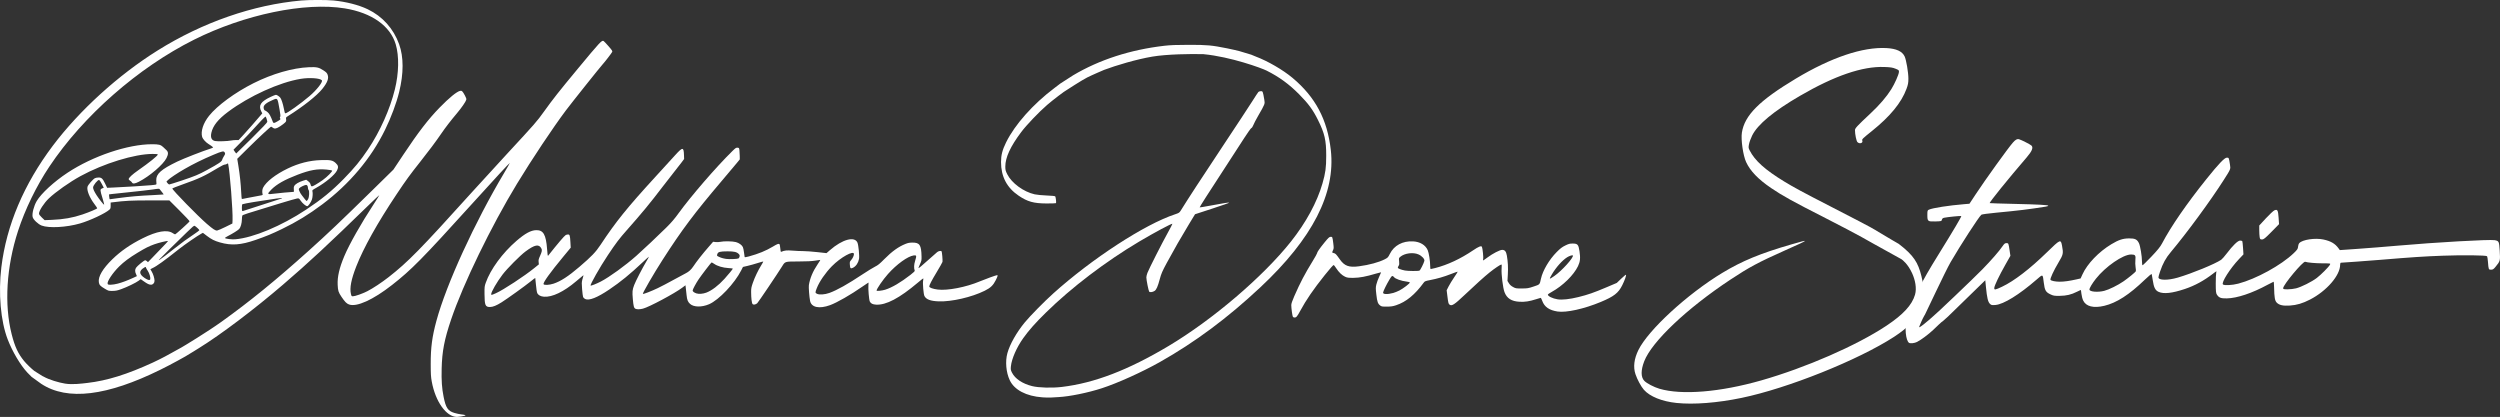
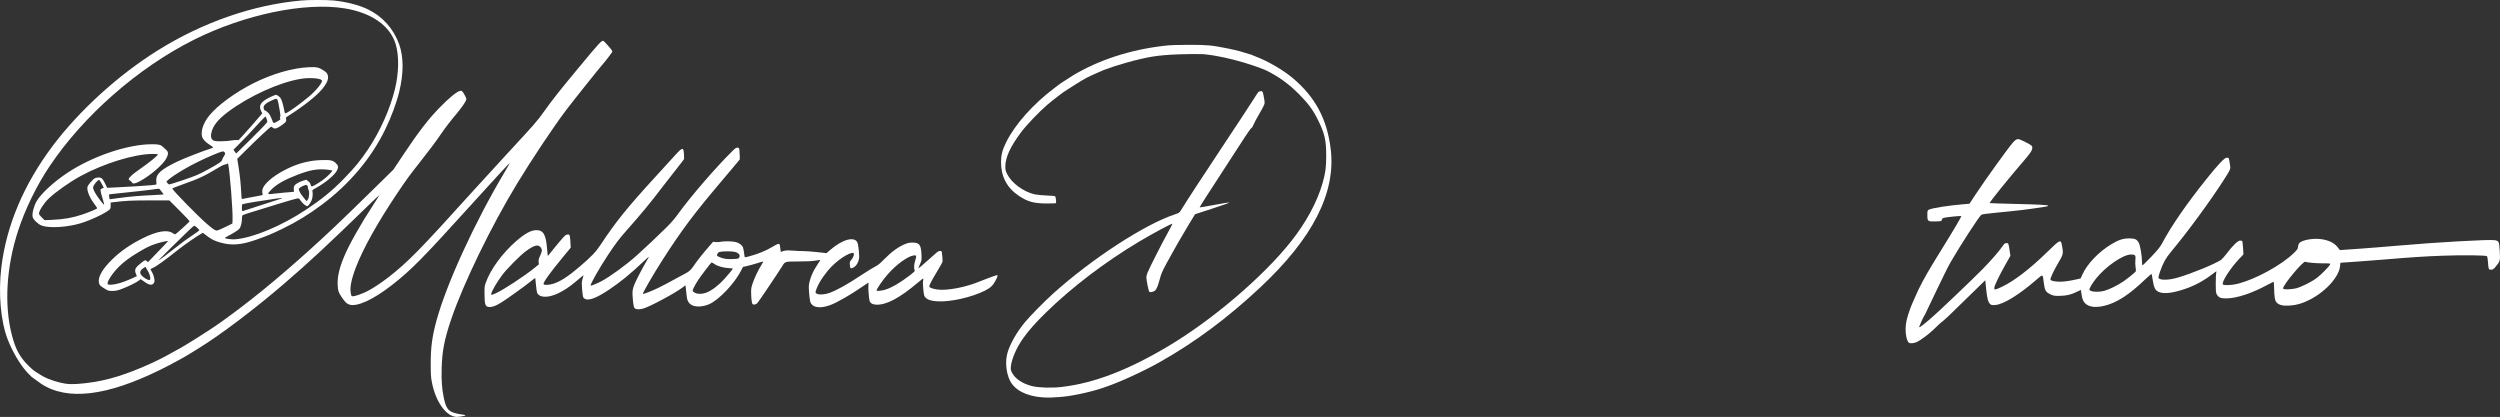
<svg xmlns="http://www.w3.org/2000/svg" id="Capa_2" data-name="Capa 2" viewBox="0 0 4047.55 674.99">
  <rect x="0" y="0" width="4047.55" height="674.99" fill="#333333" stroke="none" />
  <defs>
    <style>      .cls-1 {        fill: #fff;      }    </style>
  </defs>
  <g id="Capa_7" data-name="Capa 7">
    <g>
      <g>
        <path class="cls-1" d="M3145.27,520.15l8.61-7.67c2.19-2.13,16.65-16.21,32.15-31.29l28.17-27.42,1.16,11.67c1.66,16.71,3.22,23.3,6.23,26.31,2.32,2.32,3.12,2.5,9.1,2.02,13.11-1.05,38.39-16.63,66.3-40.85,10.81-9.38,10.18-9.62,11.92,4.57,1.51,12.37,3.13,15.35,10.23,18.82,5.19,2.54,6.8,2.82,15.66,2.69,10.94-.15,18.54-1.96,27.72-6.59,3.25-1.64,6.1-2.99,6.31-2.99s.7,2.88,1.06,6.4c.37,3.52,1.7,8.48,2.96,11.02,4.69,9.44,16.82,12.39,34.03,8.29,19.98-4.77,40.31-17.88,65.87-42.48,6.62-6.37,10.67-9.59,10.94-8.71.24.77.98,5.09,1.64,9.6,1.76,11.93,4.04,16.52,9.43,18.97,8.27,3.75,21.93,2.28,42.46-4.59,16.15-5.41,30.86-13.39,45.78-24.86,5.89-4.53,5.93-4.54,5.12-1.65-.45,1.6-.79,9.65-.77,17.88.03,12.4.34,15.43,1.81,17.67,3.36,5.14,6.48,6.33,16.05,6.16,16.6-.29,40.95-8.41,65.9-21.97,5.1-2.77,9.55-5.03,9.89-5.03.34,0,.7,4.04.8,8.97.35,16.7,1.25,21.83,4.36,24.95,4.03,4.03,10.14,5.39,21.08,4.68,11.29-.72,20.7-3.51,32.71-9.69,26.93-13.85,48.77-39.05,48.77-56.26,0-1.87.51-3.4,1.13-3.4,2.29,0,45.07-3.14,62.93-4.61,53.32-4.41,71.57-5.62,101.98-6.75,32.59-1.21,70.27-.78,71.85.82.44.44,1.08,4.5,1.43,9.01.98,12.64,1.05,12.81,5.02,12.81,2.82,0,4.11-.81,7.1-4.46,7.85-9.58,7.92-9.85,6.95-25.74-.96-15.72-1.23-16.3-8.23-17.61-7.85-1.47-96.53,3.55-156.9,8.89-18.88,1.67-47.71,3.97-64.06,5.11l-29.72,2.08-2.05-2.82c-5.64-7.76-12.5-11.77-24.53-14.34-13.45-2.87-33.9.19-39.01,5.83-1,1.1-1.91,3.75-2.03,5.89-.19,3.34-1.19,4.82-7.08,10.47-20.22,19.42-60.84,41.72-89.81,49.3-9.76,2.55-22.75,3.21-24.71,1.25-2.95-2.94,11.47-25.7,26.05-41.1l7.16-7.56-.67-10.27c-.37-5.65-.92-10.67-1.23-11.17-.31-.5-1.91-.91-3.57-.91-3.6,0-12.01,8.14-21.71,21.01-3.4,4.51-7.39,9.03-8.86,10.05-9.76,6.72-47.19,22.11-70.34,28.91-16.07,4.72-31.25,4.49-31.25-.47,0-.96,1.09-4.94,2.42-8.85,4.68-13.75,9.34-22.23,17.7-32.2,26.12-31.14,64.06-82.79,85.55-116.5,11.54-18.1,11.27-17.42,10.1-25.08-1.69-11.04-1.73-11.14-4.99-11.14-3.78,0-13.17,9.84-33.22,34.82-31.74,39.54-57.48,76.89-71.77,104.13-2.77,5.29-7.4,11.01-17.18,21.27-7.36,7.72-13.81,14.03-14.33,14.03s-.94-2.77-.94-6.16c0-8.45-2.81-25.37-4.92-29.65-3.04-6.16-6.36-7.76-15.91-7.7-10.03.07-16.95,2.34-28.73,9.43-20.41,12.29-39.06,31.73-46.76,48.72l-3.04,6.69-6.95,1.57c-11.16,2.52-19.8,3.72-26.94,3.72-6.96,0-13.85-1.42-14.87-3.08-1-1.61,5.19-15.03,12.8-27.76,7.95-13.29,8.25-14.72,5.86-27.57-1.99-10.7-2.73-10.37-24.11,10.47-27.89,27.2-53.4,46.79-72.95,56.03-11.33,5.36-12.87,5.59-12.62,1.91.26-3.78,7.8-19.55,17.87-37.36l8.23-14.56-1.18-7.99c-1.84-12.49-1.89-12.61-5.19-12.61-2.33,0-3.58.98-6.23,4.87-5.59,8.21-18.13,22.63-32.65,37.52-14.74,15.12-77.68,74.98-80.07,76.33M3732.17,423.81c3.53,1.35,16.59,2.51,28.65,2.54,12.36.03,12.57.07,11.47,2.13-2,3.73-14.47,16.3-21.41,21.57-8.18,6.21-24.94,14.59-33.55,16.77h0c-3.46.88-9.58,1.59-13.58,1.59-6.25,0-7.29-.25-7.29-1.79-.01-5.46,32.24-44.13,35.71-42.8ZM3116.55,509.36c1.01-1.54,32.85-69.96,41.5-84.89,15.93-27.47,45.73-73.45,49.81-76.83.77-.64,11.29-2.09,23.36-3.22,36.24-3.4,53.87-5.55,80.63-9.84,2.4-.38,4.36-1.05,4.36-1.48,0-1.25-15.21-2.07-56.2-3.02-21.04-.49-38.41-1.04-38.59-1.23-1.01-1.05,29.15-38.35,59.76-73.95,8.89-10.33,11.2-16.23,7.61-19.4-2.18-1.93-16.12-8.97-19.9-10.06-3.09-.89-5.76.6-10.16,5.64-8.01,9.17-44.2,59.48-59.88,83.24l-10.25,15.53-8.2.68c-25.53,2.12-51.25,6.11-57.39,8.91-2.4,1.09-2.57,1.66-2.57,8.62,0,10.33.62,10.82,13.13,10.45,9.51-.28,9.86-.38,10.44-2.82.43-1.84,1.51-2.72,3.96-3.22,5.85-1.2,26.86-3.25,27.43-2.68.64.64-13.01,23.7-35.3,59.63-17.79,28.68-25.36,41.87-33.68,58.72-3.13,6.34-11.28,25.28-11.48,25.74l-.09.23c-.26.47-4.24,11.06-5.62,15.65-3.65,12.08-4.61,19.71-3.71,29.49.74,8.13,2.8,14.26,5.3,15.81,2.16,1.34,8.99.58,12.89-1.44,6.82-3.51,18.71-12.38,26.44-19.72,4.1-3.89,14.14-13.76,15.13-13.76l-15.72-7.84c-.4.64-11.91,10.41-15.22,12.96h0c-6.24,4.8-7.79,5.55-6.92,3.36,4.65-11.74,7.72-16.93,8.15-17.66M3457.98,439.16c-.67,1.51-11.95,10.75-19.82,16.23-9.04,6.29-23.7,13.54-31.38,15.5h0c-10.53,2.7-23.94,1.48-23.94-2.17,0-2.36,4.56-9.96,10.44-17.41,15.59-19.76,43.9-39.28,56.98-39.28,6.74,0,7.79,1.36,6.97,8.94-.35,3.26-.22,8.44.29,11.52.51,3.08.72,6.08.46,6.66Z" />
-         <path class="cls-1" d="M3662.24,387.68c2.73,0,4.97-1.8,15.38-12.38l12.18-12.38-.71-10.43c-.83-12.2-1.83-14-6.68-12-1.73.72-7.98,6.55-13.9,12.96l-10.76,11.66v7.44c.02,4.09.31,9.17.66,11.28h0c.58,3.48.94,3.85,3.83,3.85Z" />
      </g>
-       <path class="cls-1" d="M3073.64,394.59l-10.99-6.39-21.22-12.61c-1.57-.86-2.83-1.73-4.8-2.96-7.48-4.68-38.09-20.48-72.68-38.24-45.08-23.15-59.54-30.94-75.22-40.51-31.15-19.01-47.7-33.91-56.03-50.44-1.96-3.88-2.04-4.69-1.02-10.06.61-3.21,2.89-9.47,5.07-13.91,8.77-17.9,34.77-39.49,77.37-64.26,55.99-32.56,101.11-48.02,136.4-46.76,10.46.38,13.58.85,18.35,2.79,5.47,2.22,5.74,2.49,5.51,5.41-.34,4.34-6.8,18.89-12.3,27.71-7.72,12.39-18.86,25.36-33.73,39.29-22.11,20.71-25.12,23.96-25.12,27.15,0,6.61,2.26,17.56,3.97,19.27,3.52,3.52,9.46,1.59,7.87-2.54-.79-2.06.32-3.16,15.68-15.47,29.4-23.57,47.7-45.89,55.87-68.13,2.56-6.95,3.08-9.76,3.1-16.52.03-9.99-3.48-30.64-6.15-36.2-3.9-8.13-13.41-12.49-29.17-13.36-38.52-2.13-89.67,15.1-146.99,49.49-58.97,35.38-82.94,59.38-87.28,87.38-1.76,11.33,1.94,37.03,6.86,47.68,6.69,14.47,19.57,27.86,40.45,42.04,18.44,12.52,34.77,21.55,88.36,48.82,53.71,27.34,77.22,41.22,78.1,41.72l44.54,24.67c1.94,1.33,10.31,7.56,17.24,22.6,5,10.84,7.83,24.34,4.74,34.96-4.85,16.65-19.14,32.12-46.39,50.23-47.96,31.87-130.45,67.89-202.66,88.49-66.74,19.04-128.65,24.09-164.81,13.43-8.81-2.6-20.42-8.67-24.37-12.74-5.76-5.94-5.82-17.17-.18-31.69,12.39-31.91,68.87-85.42,139.54-132.21,30.39-20.12,45.47-28.19,88.75-47.49,40.37-18.01,40.86-18.48,9.85-9.51-49.95,14.45-79.71,26.73-111.78,46.13-56.53,34.19-119.88,92.45-135.79,124.87-7,14.27-8.62,27.55-4.75,39.08,2.9,8.63,9.07,20.06,13.65,25.26,9.63,10.94,29.31,18.88,52.86,21.33,27.83,2.9,66.34-.11,105.4-8.22,74.75-15.52,188.56-61.1,246.75-98.81,47.32-30.66,53.75-59.7,44.35-98.14-5.43-22.2-12.48-33.76-36.99-52.55" />
      <path class="cls-1" d="M1948.6,87.71c44.19,4.25,94.1,22.6,102.07,26.61,20.5,10.31,36.23,21.77,52.69,38.38,14.98,15.12,22.21,24.96,30.38,41.35,10.93,21.93,13.47,32.94,13.43,58.17-.03,19.4-1.15,27.64-6.06,44.76-8.72,30.37-26.66,63.43-51.19,94.31-45.11,56.78-126.57,126.28-197.95,168.87-65.42,39.03-120.03,59.99-172.77,66.29-16.07,1.92-37.49,1.33-48.18-1.33-15.63-3.89-27.55-11.85-32.57-21.77-2.12-4.18-2.3-5.23-1.78-10.34,1.25-12.23,9.33-30.63,20.03-45.62,9.11-12.76,19.68-24.67,36.8-41.46,41.51-40.7,96.24-82.33,151.15-114.99,23.5-13.97,52.6-29.55,53.51-28.64.21.21-3.2,6.77-7.56,14.6-9.03,16.19-30.21,57.93-32.88,64.83-.98,2.52-1.78,5.81-1.78,7.3,0,4.1,3.53,21.81,4.61,23.14,1.17,1.44,5.65.84,8.7-1.16,2.95-1.93,5.21-7.07,8.46-19.23,2.33-8.72,4.05-12.69,11.43-26.34,11.35-20.99,23.39-41.99,35.69-62.24l9.84-16.2c.06-.09.15-.16.25-.2l27.79-9.06c15.37-5.01,27.72-9.34,27.44-9.62-.61-.61-8.57.64-30.78,4.81-9.24,1.74-16.95,3.02-17.13,2.85-.37-.37,13.62-22.28,42.27-66.19,11.21-17.19,24.81-38.15,30.21-46.59,5.4-8.43,10.49-15.51,11.3-15.72.81-.21,2.19-2.3,3.07-4.64.87-2.34,4.41-9.13,7.86-15.1,11.17-19.35,11.15-19.28,9.99-25.94-2.4-13.86-2.46-14-5.59-14-1.61,0-3.41.66-4.18,1.52-.74.84-5.16,7.57-9.82,14.98-4.66,7.4-26.63,40.8-48.82,74.23-34.4,51.81-55.43,84.07-66.66,102.23-2.37,3.83-3.04,4.28-9.49,6.41-48.96,16.14-134.54,71.79-197.51,128.45-14.23,12.8-37.05,36.01-45.6,46.37-13.43,16.28-24.25,35.37-28.29,49.92-3.71,13.35-2.16,31.19,3.79,43.84,7.4,15.72,26.68,25.86,52.74,27.74h0c5.01.35,10.87.53,13.02.38,2.15-.15,8.04-.49,13.09-.76,18.06-.95,47.6-6.97,70.26-14.34,25.66-8.34,65.42-26.3,94.2-42.56,57.13-32.28,109.05-70.9,162.35-120.77,84.5-79.07,122.16-152.46,114.14-222.46-5.66-49.42-24.9-85.62-62.05-116.74-15.43-12.93-40.2-27.29-59.47-34.49-3.45-1.29-6.58-2.59-7.13-2.95-.04-.03-.07-.04-.12-.06l-19.16-5.77c-.93-.34-13.19-3.17-20.24-4.58-24.6-4.93-32.16-5.62-61.44-5.61-20.01,0-30.25.4-39.94,1.52-55.2,6.42-105.13,22.59-147.55,47.76l-20.95,13.48s-.03.02-.04.03c-.51.44-4.72,3.66-9.44,7.2-34.57,25.99-63.99,59.08-78.19,87.93-6.01,12.21-8.2,20.68-8.2,31.77,0,23.62,9.43,41.64,28.54,54.56,14.37,9.71,24.28,12.48,44.96,12.58,8.2.04,15.16-.19,15.48-.51.66-.66-.3-9.52-1.19-10.96-.37-.59-5.62-1.13-13.8-1.42-7.27-.26-16.05-1.11-19.51-1.89-18-4.06-37.22-18.15-44.45-32.59-2.68-5.35-3.09-7.01-3.09-12.38,0-14.7,8.2-32.48,25.8-55.91,8.49-11.31,28.67-32.43,41.92-43.87,9.45-8.16,28.54-22.68,31.84-24.22,0,0,24.24-15.79,32.97-20.21,7.64-3.87,26.96-12.13,27.47-12.32,19.29-7.23,52.4-17.16,78.09-21.47,23.55-3.95,62.17-4.53,82.91-3.95" />
-       <path class="cls-1" d="M2228.35,460.51c-1.16,5.01-1.16,6.54.01,16.64,1.37,11.81,2.41,14.66,6.42,17.64,2.01,1.5,3.39,1.71,10.63,1.65,6.67-.06,9.61-.5,14.86-2.23,16.28-5.39,30.45-17,44.97-36.87,1.4-1.92,2.77-2.46,9.62-3.77,12.21-2.35,22.85-5.43,34.38-9.95,5.76-2.26,10.62-3.96,10.8-3.79.18.18-2.35,4.23-5.62,9-3.27,4.77-7.36,11.47-9.1,14.89l-3.15,6.21,1.34,10.83c1.13,9.12,1.62,11.06,3.08,12.26,3.77,3.08,7.75.55,25.12-15.93,16.85-15.99,31.63-29.29,40.24-36.21,7.56-6.08,17.32-12.65,18.79-12.65.65,0,.77,1.97.39,6.75-.68,8.53,2.08,31.06,4.63,37.88,3.8,10.15,11.33,15.01,24.31,15.7,8.85.47,16.18-.64,26.56-4.01,3.98-1.29,7.51-2.35,7.86-2.35s1.46,2.27,2.47,5.04c3.53,9.67,11.27,15.04,24.73,17.12,14.02,2.18,43.11-4.26,69.98-15.47,21.33-8.91,28.46-14.44,34.72-26.94,4.08-8.16,6.94-16.2,6.06-17.07-.3-.3-3.77,2.55-7.71,6.33l-7.16,6.87-17.07,7.24c-20.14,8.54-29.58,11.82-45.07,15.65-14.26,3.52-26.35,4.82-33.81,3.63-7.97-1.27-15.7-5.05-15.64-7.64.01-.49,2.87-2.47,6.35-4.38,17.89-9.87,35.56-27.21,42.49-41.69,3.51-7.34,4.07-13.08,2.38-24.23-1.63-10.76-3.06-12.35-11.04-12.35-4.79,0-6.42.44-12.04,3.2-5.14,2.53-8.03,4.74-13.87,10.63-12.06,12.15-22.51,29.84-25.39,43-2.17,9.92-1.63,9.34-11.96,12.78-8.58,2.86-9.94,3.09-19.05,3.12-9.4.04-10-.06-14.28-2.41-3.1-1.7-5.16-3.58-6.72-6.13l-2.25-3.68.61-10.63c.62-10.84.15-20.1-1.54-30.18-1.14-6.81-3.28-9.47-7.61-9.47-3.76,0-15.37,6-23.79,12.29-3.6,2.69-6.81,4.88-7.13,4.88s-.27-.87.14-1.93c.71-1.86-.96-18.46-2.04-20.2-1.23-1.99-5.21-.4-14.18,5.65-20.54,13.87-41.3,23.57-61.56,28.77-3.45.88-6.67,1.61-7.15,1.61-.55,0-.89-2.1-.89-5.52,0-7.59-2.11-20.87-3.97-25.07-3.7-8.38-12.48-13.64-23.72-14.23-16.88-.89-30.79,6.61-37.56,20.24-2.85,5.74-3.31,6.22-8.33,8.8-9.47,4.86-25.17,9.12-41.7,11.32-16.11,2.15-23.37-.46-30.88-11.1-6.15-8.71-7.14-9.74-9.95-10.3-2.91-.58-2.98-.89-1.12-4.78,1.24-2.61,1.28-3.75.36-11.13-1.31-10.52-1.39-10.7-4.47-10.39-2.1.21-3.72,1.74-9.81,9.24-8,9.86-11.99,15.65-11.99,17.4,0,.62-3.09,6.16-6.87,12.31-13.17,21.44-20.25,34.93-30.04,57.28-3.25,7.42-4.8,12.01-4.8,14.25,0,5.26,1.78,18.03,2.66,19.15h0c.44.56,1.61,1.02,2.6,1.02,2.89,0,4.25-1.57,9.14-10.63,9.67-17.9,21.45-35.07,39.81-58.05,8.48-10.61,13.59-16.35,14.54-16.35.31,0,2.05,2.3,3.89,5.11,4.38,6.73,9.41,11.55,14.44,13.86,3.54,1.63,5.34,1.87,13.49,1.82,9.95-.06,20.15-1.98,36.71-6.91,4.3-1.28,7.92-2.22,8.05-2.1.12.12-1.24,3.36-3.04,7.19-1.79,3.83-3.84,9.45-4.54,12.48ZM2512.49,444.3c6.7-11.46,16.84-22.84,24.8-27.81,3.6-2.25,8.61-3.82,9.19-2.88,1.86,3.01-18.13,25.16-30.03,33.26-8.68,5.91-8.85,5.8-3.96-2.57ZM2264.44,430.25c1.04-1.59,1.2-3.11.76-7.21-.54-5.08-.5-5.24,1.94-7.29,6.9-5.81,20.7-7.64,29.29-3.9,5.71,2.49,10.35,7.57,9.64,10.54-.97,4.02-6.45,14.94-7.89,15.71h0c-1.75.94-18.59.85-23.55-.13-6.35-1.25-11.51-3.27-11.51-4.52,0-.65.59-2.1,1.32-3.21ZM2249.29,453.06c3.61-5.98,4.32-6.73,5.66-6.02.84.45,1.77,1.19,2.05,1.65,1.6,2.59,11.97,6.27,20.27,7.2,2.71.3,5.06.95,5.23,1.44.44,1.32-10.69,9.87-16.91,13.01-2.98,1.5-7.42,3.28-9.87,3.96-9.51,2.62-16.94,2.29-16.46-.73.41-2.55,5.58-13.12,10.04-20.5Z" />
      <g>
        <polygon class="cls-1" points="1028.92 499.92 1028.91 499.92 1028.91 499.92 1028.92 499.92" />
        <path class="cls-1" d="M498.92,322.17h0c-.85,1.62-1.88,3.06-2.28,3.19s-1.8-1.19-3.1-2.95c-1.3-1.76-3.54-4.64-4.97-6.41-1.43-1.77-3.17-4.72-3.87-6.56-1.22-3.2-1.22-3.4.14-4.93,1.6-1.8,8.57-5.12,10.76-5.12,1.74,0,3,2.11,3,5.04,0,1.18.42,2.57.94,3.08,1.6,1.6,1.2,11.21-.61,14.66ZM439.31,306.9c8.72-8.72,21.75-16.08,42.5-24.01,20-7.64,31.85-9.75,46.76-8.35,4.6.43,8.71,1.13,9.13,1.56,1.09,1.09-7.75,10.06-15.18,15.4-3.27,2.36-8.56,5.77-11.74,7.58-6.38,3.64-7.06,3.55-8.23-1.09-.43-1.69-1.66-3.27-3.74-4.77l-3.1-2.24-5.11,1.58c-6.91,2.13-12.66,5.56-14.15,8.46-.89,1.72-1.09,3.34-.74,5.98.42,3.16.31,3.63-.85,3.63-2.78,0-26.25,2.22-31.26,2.95h0c-11.24,1.63-11.77.81-4.29-6.67ZM392.91,330.54c5.23-1.51,23.43-4.53,55.13-9.15,7.01-1.02,10.43-1.03,7.91-.03-.62.25-14.76,4.84-31.42,10.21h0c-16.67,5.37-30.69,9.9-31.16,10.06-1.47.52-1.76-.42-1.76-5.65,0-4.18.23-5.13,1.31-5.44ZM168.64,331.57c-.86,0-8.38-9.5-12.2-15.42-3.76-5.81-5.75-10.17-5.75-12.58,0-3.48,7.78-13.02,9.94-12.19.58.22,2.47,3.13,4.21,6.48l3.16,6.07-2.67,1.11c-3.52,1.47-3.48,2.57.62,15.87h0c1.81,5.86,3.02,10.66,2.7,10.66ZM407.75,223.68h0c-13.75,13.66-25.16,24.84-25.34,24.84s-1.25-1.38-2.36-3.06l-2.02-3.06,12.69-12.84c6.98-7.06,15.82-16.37,19.64-20.7,8.09-9.13,18.77-20.2,19.51-20.2.68,0,2.89,6.58,2.89,8.59,0,1.09-7.81,9.35-25.01,26.43ZM453.53,191.65c1.01,1.61.83,1.79-4.91,5.16h0c-4.71,2.77-5.96,2.88-6.82.64-3.78-9.92-5.76-13.55-8.69-15.95-1.72-1.41-3.51-2.57-3.96-2.57-1.19,0-2.38-2.53-2.38-5.08,0-3.89,5.01-7.89,15.32-12.22,7.43-3.12,7.14-3.55,10.53,15.69,1.52,8.59,1.71,10.96.97,11.84-.7.84-.72,1.44-.07,2.48ZM342.21,214.95c2.52-11.34,10.84-21.77,26.97-33.83,34.27-25.63,83.13-47.81,117.82-53.49,14.07-2.3,31.2-1.11,34.09,2.37,2.06,2.48-8.29,15.69-20.25,25.84-14.31,12.14-35.94,27.59-38.63,27.59-1.08,0-1.27-.58-2.93-8.98-1.29-6.55-3.59-13.56-5.23-15.94-1.43-2.08-5.71-5.01-7.33-5.01-.8,0-4.6,1.49-8.45,3.32-16.34,7.74-20.24,13.83-15.18,23.73l1.51,2.97-2.1,2.5c-7.34,8.74-22.45,25.94-28.75,32.73l-7.43,8-4.28-.02c-2.36,0-5.97.34-8.02.78h0c-5.31,1.13-21.82,1.64-25.81.81-5.72-1.2-7.71-5.63-6-13.36ZM264.91,314.86c-.16.16-7.83.62-17.05,1.02-20.93.91-38.21,2.39-56.03,4.82h0c-7.61,1.04-13.91,1.89-13.98,1.89-.48,0-.86-1.54-1.09-4.47l-.27-3.35,3.74-.55c2.06-.3,15.52-1.74,29.93-3.19,14.4-1.45,31.01-3.36,36.9-4.23,10.62-1.57,10.73-1.57,11.74-.12.56.8,2.23,2.91,3.71,4.68s2.55,3.35,2.39,3.51ZM274.05,298.65c-.72,0-2.05-1.03-2.95-2.3l-1.64-2.3,2.15-2.24c3.02-3.16,15.33-11.4,27.21-18.23,14.34-8.24,29.54-15.72,46.31-22.79,15.41-6.5,17.35-6.85,18.91-3.41.7,1.54.49,2.34-1.47,5.4-1.26,1.98-2.51,4.49-2.78,5.58-.83,3.36-4.8,6.09-24.76,16.99-13.42,7.33-19.39,9.81-41.02,17.05-10.26,3.43-19.24,6.24-19.96,6.24ZM243.32,451.84c-.47,2.49-3.74,1.88-9.01-1.67-9.5-6.4-9.7-11.71-.66-17.06,2.18-1.29,2.23-1.28,2.75.37.29.92,1.64,3.29,3,5.26,2.37,3.45,4.44,10.37,3.92,13.11ZM239.56,424.45l-1.65-1.55c-.91-.85-2.18-1.55-2.84-1.55-1.7,0-13.15,9.43-14.86,12.23-1.86,3.05-1.83,6.53.11,10.31.85,1.67,1.44,3.1,1.31,3.19-.13.08-2.93,1.38-6.22,2.88-9.47,4.31-17.38,7.28-24.67,9.23h0c-3.71.99-8.83,1.81-11.38,1.81-3.98,0-4.69-.21-5.1-1.5-1.17-3.68,8.07-17.58,18.65-28.05,7.67-7.6,16.72-14.33,29.98-22.33,12.91-7.78,17.9-10.3,26.9-13.55,7.27-2.63,21.26-6,21.97-5.29.39.39-1.46,2.38-22.2,23.83l-9.99,10.34ZM314.73,378.8c-12.4,8.27-19.84,13.68-31.24,22.71-5.76,4.56-13.17,10.33-16.46,12.82h0c-7.86,5.94-10.58,7.7-9.67,6.26.38-.61,8.27-8.5,17.53-17.53,9.26-9.03,21.8-21.29,27.88-27.23,9.24-9.04,11.28-10.7,12.46-10.14,1.97.94,7.55,6.12,7.55,7.01,0,.4-3.62,3.15-8.04,6.1ZM351.69,373.19c-2.87.43-6.49-1.9-16.95-10.91-14.37-12.38-55.74-54.73-55.74-57.06,0-.41,7.41-3.36,16.46-6.55,26.59-9.38,35.66-13.63,57.86-27.06,4.91-2.97,9.33-5.13,10.5-5.13s2.75-.52,3.65-1.15c1.54-1.08,1.67-1.04,2.02.56,2.7,12.18,7.67,76.11,7.02,90.37l-.25,5.61-11.1,5.48c-6.11,3.02-12.17,5.64-13.47,5.84ZM313.35,569.03c3.88-2.31,4.61-2.91,8.84-5.51,35.07-21.63,89.53-62.74,136.04-102.7,42.23-36.28,71.58-63.52,139.53-129.55,8.85-8.6,16.22-15.5,16.38-15.34s-3.9,6.69-9.03,14.51c-20.63,31.48-39.64,65.08-47.72,84.35-8.03,19.16-11.29,33.26-10.7,46.21.45,9.9,1.16,12.11,6.27,19.68,5.43,8.03,8.06,10.71,12,12.22,12.24,4.68,38.98-7.4,69.8-31.53,31.4-24.58,49-42.43,129.45-131.3,36.04-39.82,60.81-66.63,61.19-66.25.15.15-3.9,7.29-9,15.87-48,80.63-93.73,180.43-109.8,239.67-6.99,25.77-9.33,43.4-9.25,69.96.04,16.53.3,20.79,1.67,28.36,5.91,32.58,23.55,57.31,40.88,57.31,2.87,0,10.43-1.15,13.1-1.99,2.01-.63-.68-1.52-6.36-2.11-2.88-.3-7.93-1.38-11.22-2.42-10.32-3.23-13.64-8.25-17.19-25.96-2.79-13.93-3.64-26.03-3.17-45.57.67-28.19,4.34-47.24,15.37-79.82,19.45-57.45,64.71-150.68,106.61-219.6,24.06-39.58,58.35-91.01,79.06-118.62,8.95-11.93,56.18-71.14,59.96-75.16,3.24-3.46,14.23-17.75,15.08-19.62.67-1.47-.01-2.55-5.9-9.28-3.66-4.19-7.23-7.97-7.92-8.4-2.87-1.79-5.64,1.18-42.11,45.18-30.75,37.1-39.6,48.32-54.59,69.19-11.71,16.31-13.53,18.38-59.86,68.46-17.33,18.72-42.44,46.16-55.8,60.98-84.49,93.65-104.33,113.88-135.79,138.45-11.22,8.77-25.42,18.16-34.38,22.74-7.89,4.04-19.94,8.27-23.54,8.27-1.98,0-2.24-.32-3.08-3.83-2.28-9.48.47-23.69,8.59-44.43,11.89-30.36,34.11-70.13,65.44-117.09,15.19-22.77,21.69-31.69,38.02-52.23,13.43-16.88,25.73-33.36,34.19-45.78,6.53-9.6,15.41-21.13,25.36-32.92,7.47-8.85,14.35-18.81,15.12-21.87.39-1.56-.14-3.23-2.25-7.11-3.71-6.82-4.9-7.96-7.65-7.36-5.5,1.21-17.61,11.08-33.19,27.07-18.31,18.78-34.55,39.87-58.82,76.36l-16.01,24.07-35.33,34.66c-50.34,49.38-70.61,68.63-101.92,96.78-52.62,47.3-95.79,82.46-140.9,114.76-23.83,17.06-62.13,40.19-64.89,41.67l-17.42,9.62c-.89.55-14.48,8.22-29.3,15.04-41.45,19.07-73.89,29.16-105.5,32.83-9.06,1.05-24.23,3.1-36.28,1.14-10.02-1.62-26-6.22-35.25-11.58-.4-.23-.85-.35-1.26-.55-.67-.33-12.82-8-13.37-8.42-4.19-3.23-12.55-11.16-16.54-16.07-9.81-12.08-14.96-23.14-20.04-43.09-12.33-48.32-8.59-109.55,10.24-167.42,11.39-35.04,29.82-72.93,50.64-104.11,55.01-82.41,143.73-160.24,234.33-205.57C395.87,23.4,493.8,3.06,558.21,13.58c43.63,7.13,73.62,28.29,82.49,58.21,5.65,19.05,5.13,46.4-1.38,72.85-7.93,32.23-23.94,68.01-43.43,97.11-12.18,18.18-22.16,30.32-39.29,47.81-19.13,19.53-35.93,33.26-60.99,49.87-39.89,26.42-85.52,45.53-114.64,47.99-5.57.47-15.93-.78-16.69-2.01-.22-.36,1.61-1.67,4.08-2.92,7.82-3.95,16.83-9.55,18.89-11.75,2.39-2.54,4.34-9.49,4.41-15.7.03-2.41.3-5.02.61-5.8.57-1.46,1.81-1.86,63.65-20.73,12.12-3.7,23.42-6.92,25.1-7.15,3.03-.42,3.09-.38,5.99,3.83,2.85,4.14,8.31,8.63,10.49,8.63,1.54,0,6.08-6.47,7.51-10.72,1.26-3.74,1.67-10.91.78-13.69-.45-1.4.34-2.06,6.43-5.45,14.92-8.3,30.02-20.93,33.43-27.97,2.61-5.4,2.17-7.99-2.06-11.94-4.93-4.61-8.7-5.35-24.43-4.82-18.01.61-35.64,5.1-53.12,13.51-19.82,9.55-34.98,21.3-40.07,31.07-1.51,2.89-1.78,7.59-.66,11.24.25.82-1.64,1.36-8.4,2.39-4.8.74-12.37,2.16-16.83,3.16-4.46,1-8.32,1.7-8.58,1.55-.26-.15-.7-5.08-.98-10.95-.67-13.73-2.27-28.72-4.57-42.85l-1.83-11.22,16.64-16.47c17.82-17.63,37.04-35.53,38.17-35.53.38,0,1.54.67,2.59,1.5,3.07,2.42,5.86,1.9,12.19-2.25,3.14-2.06,6.66-4.74,7.82-5.95,1.82-1.9,2.05-2.62,1.7-5.26-.4-2.94-.29-3.14,2.7-5.02,24.94-15.66,47.14-33.22,56.01-44.31,8.27-10.34,10.74-17,8.47-22.93-1.07-2.81-2.18-3.95-6.81-7-7.36-4.85-10.82-5.6-23.44-5.07-26.35,1.1-59.23,10.59-89.78,25.92-29.79,14.95-58.68,36.17-71.95,52.84-9.44,11.86-13.7,24.97-11.12,34.23.84,3.02,6.09,8.86,10.05,11.17,3.12,1.82,7.44,5.03,7.68,5.7.11.31-1.74,1.17-4.12,1.9-11.79,3.66-43.79,16.15-53.91,21.03-26.21,12.66-34.32,19.87-34.02,30.29.06,2.26.22,4.79.34,5.61.21,1.39-.44,1.56-8.76,2.36-9.04.87-41.15,2.85-60.6,3.73l-10.47.47-2.99-6.2c-4.25-8.79-5.98-10.47-10.81-10.47-2.12,0-4.8.49-5.97,1.09-3.36,1.74-11.19,10.75-12.02,13.85-1.53,5.67,3.16,17.44,11.19,28.08,2.48,3.29,4.51,6.32,4.51,6.73,0,.95-12.56,6.26-23.85,10.09-15.75,5.34-30.74,7.98-49.59,8.74l-11.72.48-4.55-4.34c-3.43-3.28-4.55-4.85-4.55-6.42,0-4.5,8.08-16.94,15.84-24.37,10.93-10.48,33.86-26.64,51.36-36.2,37.51-20.5,87.58-35.89,116.77-35.89,6.44,0,8.32.23,8.32,1,0,1.91-14.02,13.18-31.94,25.67-9.23,6.43-15.2,11.98-15.2,14.13,0,.65,1,1.75,2.22,2.45,1.22.7,2.62,2.03,3.12,2.96,1.34,2.51,4.65,2.15,11.24-1.22,17.36-8.88,39.43-27.77,44.66-38.24,3.19-6.39,3.18-9.83-.07-12.87-1.34-1.25-3.78-3.55-5.42-5.12-3.85-3.66-7.01-4.45-17.73-4.46-39.24-.02-95.91,19.06-136.93,46.11-21.82,14.38-42.74,33.59-49.92,45.83-4.71,8.03-7.86,20.25-6.65,25.8.92,4.22,8.87,11.79,14.66,13.95,11.89,4.45,40.1,2.9,61.96-3.4,16.11-4.64,41.36-16.49,47.73-22.39,1.74-1.61,1.97-2.4,1.97-6.66v-4.83l3.55-.45c20.11-2.53,29.56-3,59.85-3.03l31.6-.03,16.48,16.46c9.07,9.05,16.39,16.88,16.28,17.4-.27,1.27-22.27,21.13-23.41,21.13-.5,0-2.17-.86-3.73-1.92-9.02-6.12-25.57-3.31-48.82,8.3-19.84,9.91-35.46,20.72-49.06,33.96-15.58,15.17-23.22,28.16-21.87,37.18.66,4.37,2.3,6.18,9.52,10.45,6.19,3.66,6.25,3.68,12.58,3.61,5.34-.06,7.62-.52,14.22-2.87,9.51-3.39,23.85-10.35,28.26-13.71l3.22-2.46,4.65,3.29c6.29,4.45,8.96,5.72,12.04,5.72s5.7-2.79,5.7-6.3c0-3.94-2.16-11.07-4.51-14.88-1.22-1.98-2.22-3.73-2.22-3.89s1.52-.96,3.37-1.78c6.52-2.88,19.52-12.23,43.39-31.2,8.59-6.82,29.98-21.56,35.61-24.53l2.67-1.41,6.35,4.85c7.4,5.64,12.18,8.06,21.08,10.64,18.63,5.4,34.01,4.32,58.08-4.07,17.47-6.09,25.62-9.47,42.51-17.62,23.67-11.43,43.65-23.64,65.25-39.86,44.27-33.25,78.84-74.31,101.6-120.68,9.87-20.12,18.4-42.97,22.92-61.45,7.35-30.01,7.33-56.51-.05-77.05-9.12-25.4-27.05-45.35-51.01-56.79-14.57-6.95-34.7-12.11-55.13-14.13-11.24-1.11-39.63-1.12-52-.02-78.25,6.95-160.02,35.36-232.91,80.93-63.76,39.86-126.44,96.83-169.69,154.23C38.68,298.15,10.45,364.76,2.2,432.57c-5.12,42.11-1.12,87.56,10.31,117.09,7.66,19.8,20.35,41.22,31.62,53.39,2.77,3,3.76,3.98,6.95,7.03l15.55,11.24c42.56,28.12,106.86,19.7,192.92-22.67,8.23-4.05,20.68-10.54,27.67-14.43l12.71-7.06" />
        <path class="cls-1" d="M924.01,400.91l-.51-8.94c-.62-10.88-1.09-12.39-3.89-12.36-1.14.01-2.81.44-3.71.94-2.21,1.23-12.77,13.64-28.42,33.39-.68.86-1.02-1.25-1.74-10.76-1.77-23.36-6.04-30.78-17.58-30.56-8.53.16-18.04,5.31-31.91,17.29-22.7,19.6-42.16,46.13-49.79,67.87-1.99,5.68-2.1,6.61-2.02,18.33.12,18.12,1.33,20.97,8.87,20.93,4.7-.02,10.45-2.34,18.77-7.58,9.18-5.77,37.72-26.27,46.66-33.51,4.2-3.4,7.73-6.07,7.84-5.92s.63,5.15,1.15,11.11c.53,6.12,1.43,11.9,2.07,13.27,1.62,3.47,5.42,5.55,10.93,5.97,13.26,1.01,32.14-8.04,52.06-24.97,12.39-10.52,12.43-10.56,11.75-8.83-.32.81-1.12,3.64-1.78,6.28-1.04,4.19-1.09,6.18-.32,15.46.48,5.86,1.21,11.53,1.62,12.59.41,1.07,1.92,2.51,3.39,3.21,6.26,2.98,19.45-2.22,38.9-15.34,18.44-12.44,33.43-24.65,54.09-44.1,5.47-5.15,10.06-9.24,10.19-9.08.14.15-1.77,3.65-4.24,7.76-6.21,10.36-17.3,31.85-19.65,38.12-2.98,7.91-3.22,10.49-2.18,22.64,1.02,11.81,1.77,14.56,4.33,15.8,2.33,1.13,7.01,1.03,12.1-.24,9.68-2.42,51.19-24.56,63.64-33.95l5.16-3.89.52,4.33c.28,2.38.85,7.58,1.26,11.55.81,7.89,2.01,10.94,5.6,14.23,5.95,5.45,18.9,5.7,30.78.61,15.94-6.83,41.52-33.8,52.23-55.08l2.68-5.32,7.34-1.69c4.04-.93,11.37-2.98,16.29-4.55s9.09-2.72,9.26-2.55c.17.17-1.28,2.85-3.21,5.96-5.21,8.36-10.58,19.59-13.71,28.66-2.41,6.98-2.76,8.9-2.74,14.76.04,10.14,1.02,18.17,2.38,19.53,1.52,1.52,5.08.86,7.55-1.4,1.66-1.52,32.89-47.86,40.29-59.78,4.94-7.95,4.15-7.72,26.39-7.8,13.79-.05,21.28-.42,26.91-1.31,4.29-.68,8.06-1.23,8.39-1.23s-1.65,3.28-4.37,7.29c-7.6,11.18-12.35,22.53-14.06,33.59-.51,3.29.69,18.98,1.95,25.47,2.05,10.59,14.8,13.32,32.36,6.91,11.21-4.09,33.52-16.88,52.26-29.96,5.24-3.66,9.69-6.65,9.89-6.65s.17,2.1-.07,4.68c-.52,5.69,1,23.44,2.22,25.93,1.64,3.35,4.63,4.86,10.23,5.18,16.25.92,37.72-10.41,67.62-35.65,4.47-3.78,8.39-6.87,8.7-6.87s.24,1.56-.17,3.46c-.92,4.3.59,22.15,2.12,25.12,2.86,5.53,9.86,8.15,23.12,8.63,20.77.76,53.31-6.73,74.31-17.12,9.59-4.74,13.83-8.78,18.03-17.17,3.16-6.31,3.66-8.17,2.2-8.17s-19.33,6.45-27.95,10.09c-22.21,9.38-52.4,15.24-68.24,13.24-7.76-.98-13.68-3.12-13.68-4.93,0-2.27,3.67-9.34,12.25-23.6,4.81-7.99,8.94-15.3,9.17-16.23.49-1.95-.77-16.52-1.49-17.24-1.09-1.09-4.94-.36-7.03,1.33-1.23.99-7.03,6.11-12.89,11.36-12.26,11-17.15,15.09-17.53,14.68-.15-.16.95-2.99,2.45-6.28,2.54-5.59,2.71-6.43,2.58-12.72-.37-18.5-3.02-22.5-14.82-22.39-4.73.04-7.08.49-11.22,2.15-11.38,4.56-21.88,12.13-34.42,24.81-7.57,7.65-9.93,9.55-15.02,12.11-3.32,1.67-12.19,7.11-19.7,12.1-24.38,16.18-41.4,25.75-53.94,30.31-7.46,2.71-16.46,3.33-20.2,1.38-3.02-1.57-3.03-2.01-.21-9.21,4.11-10.51,13.9-24.72,24.38-35.4,14.18-14.44,35.69-26.31,35.69-19.69,0,2.64-1.94,6.8-4.57,9.8-2.2,2.51-2.32,2.93-2.02,7.56.38,5.91,1.28,6.75,5.14,4.78,4.87-2.49,8.46-7.75,9.69-14.23.87-4.6-.81-22.29-2.5-26.34-4.53-10.84-24.41-5.45-44.59,12.1l-5.55,4.83-15.02-1.66c-8.26-.91-18.42-1.65-22.58-1.64-4.16.01-11.9-.33-17.21-.76-9.46-.77-13.15-.4-18.33,1.84-1.02.44-1.27-.39-1.71-5.67-.29-3.46-.91-6.45-1.42-6.78-1.45-.95-3.54-.14-10.67,4.15-11.1,6.67-23.32,11.67-38.72,15.85-4.79,1.3-6.67,1.54-6.88.89-.16-.49-.64-3.83-1.05-7.42s-1.27-7.52-1.89-8.72c-1.78-3.44-6.14-6.55-11.16-7.96-5.32-1.49-19.62-1.73-25.37-.41-1.96.45-5.37.6-7.57.34l-4-.47-7.02,8.04c-10.19,11.67-19.51,23.52-25.14,31.98q-4.92,7.39-11.74,10.8c-3.75,1.87-13.21,6.97-21.03,11.32s-18.93,10.17-24.69,12.93c-10.31,4.94-23.45,10.03-24.13,9.35-.9-.9,17.52-32.73,31.87-55.05,31.44-48.92,51.12-75.17,96.13-128.21,10.78-12.7,21.69-25.66,24.25-28.81l4.66-5.72-.05-5.61c-.03-3.09-.27-7.29-.54-9.35-.48-3.59-.6-3.75-3.04-3.98-2.31-.22-3.13.33-8.87,5.99-26.06,25.66-66.43,72.37-86.7,100.31-6.86,9.46-11.41,14.73-20.44,23.69-12.31,12.21-37.29,35.74-47.91,45.13-18,15.91-43.32,34.25-57.39,41.57-7.04,3.66-15.92,7.15-16.55,6.52-1.2-1.2,15.09-29.93,27.81-49.01,13.2-19.81,18.6-26.94,30.98-40.9,24-27.06,37.75-43.74,58.18-70.58,6.11-8.02,14.36-18.63,18.34-23.57s9.22-11.65,11.66-14.91l4.42-5.93-.21-6.25c-.47-13.63-2.08-13.51-15.26,1.08-5.48,6.07-19.39,21.32-30.91,33.89-45.71,49.88-64.31,72.94-89,110.33-7.71,11.68-14.56,18.81-34.33,35.72-17.88,15.3-30.1,23.22-41.74,27.07-6.87,2.27-15.38,2.69-16.1.8-1.01-2.62,10.28-18.34,32.24-44.89l11.76-14.22ZM874.21,414.66c-2.16,4.83-2.49,6.29-2.16,9.53l.39,3.82-7.38,5.98c-16.19,13.11-49.88,35.21-62,40.66h0c-6.69,3.01-7.86,3.28-7.86,1.84,0-3.86,9.25-19.88,18.51-32.03,7.43-9.76,28.53-30.98,37.16-37.37,15-11.12,21.72-12.36,25.66-4.75,1.39,2.7.97,4.97-2.32,12.34ZM1437.73,443.56c14-15.74,31.97-28.71,41.62-30.03,4.59-.63,4.87.38,2.32,8.53-1.99,6.37-2.24,12.09-.72,16.07.33.86-1.57,2.75-6.9,6.88-16,12.4-29.82,20.51-40.87,24.01h0c-5.16,1.63-13.99,2.54-13.99,1.44,0-2.69,10.3-17.65,18.53-26.91ZM1161.36,411.4c1.13-3.62,4.17-4.45,16.55-4.48,10.67-.03,15.12,1.05,18.29,4.42,1.32,1.41,1.57,2.29,1.17,4.1-.28,1.27-1.07,2.6-1.76,2.96h0c-1.95,1-14.97,1.51-19.92.77-5.14-.77-8.64-1.82-12.47-3.74-2.66-1.33-2.69-1.41-1.87-4.03ZM1131.14,452.18c4.43-6.58,19.67-26.53,20.8-27.23.35-.22,2.28.77,4.29,2.2,5.18,3.68,14.11,6.34,22.98,6.85,4.01.23,7.29.63,7.29.88,0,.74-7.26,9.61-13.57,16.59-9.8,10.83-20.6,19.01-29.47,22.33h0c-5.4,2.02-11.94,2.52-15.94,1.23-3.58-1.16-6.11-3.1-6.11-4.67,0-1.74,5.2-11.47,9.72-18.18Z" />
      </g>
    </g>
  </g>
</svg>